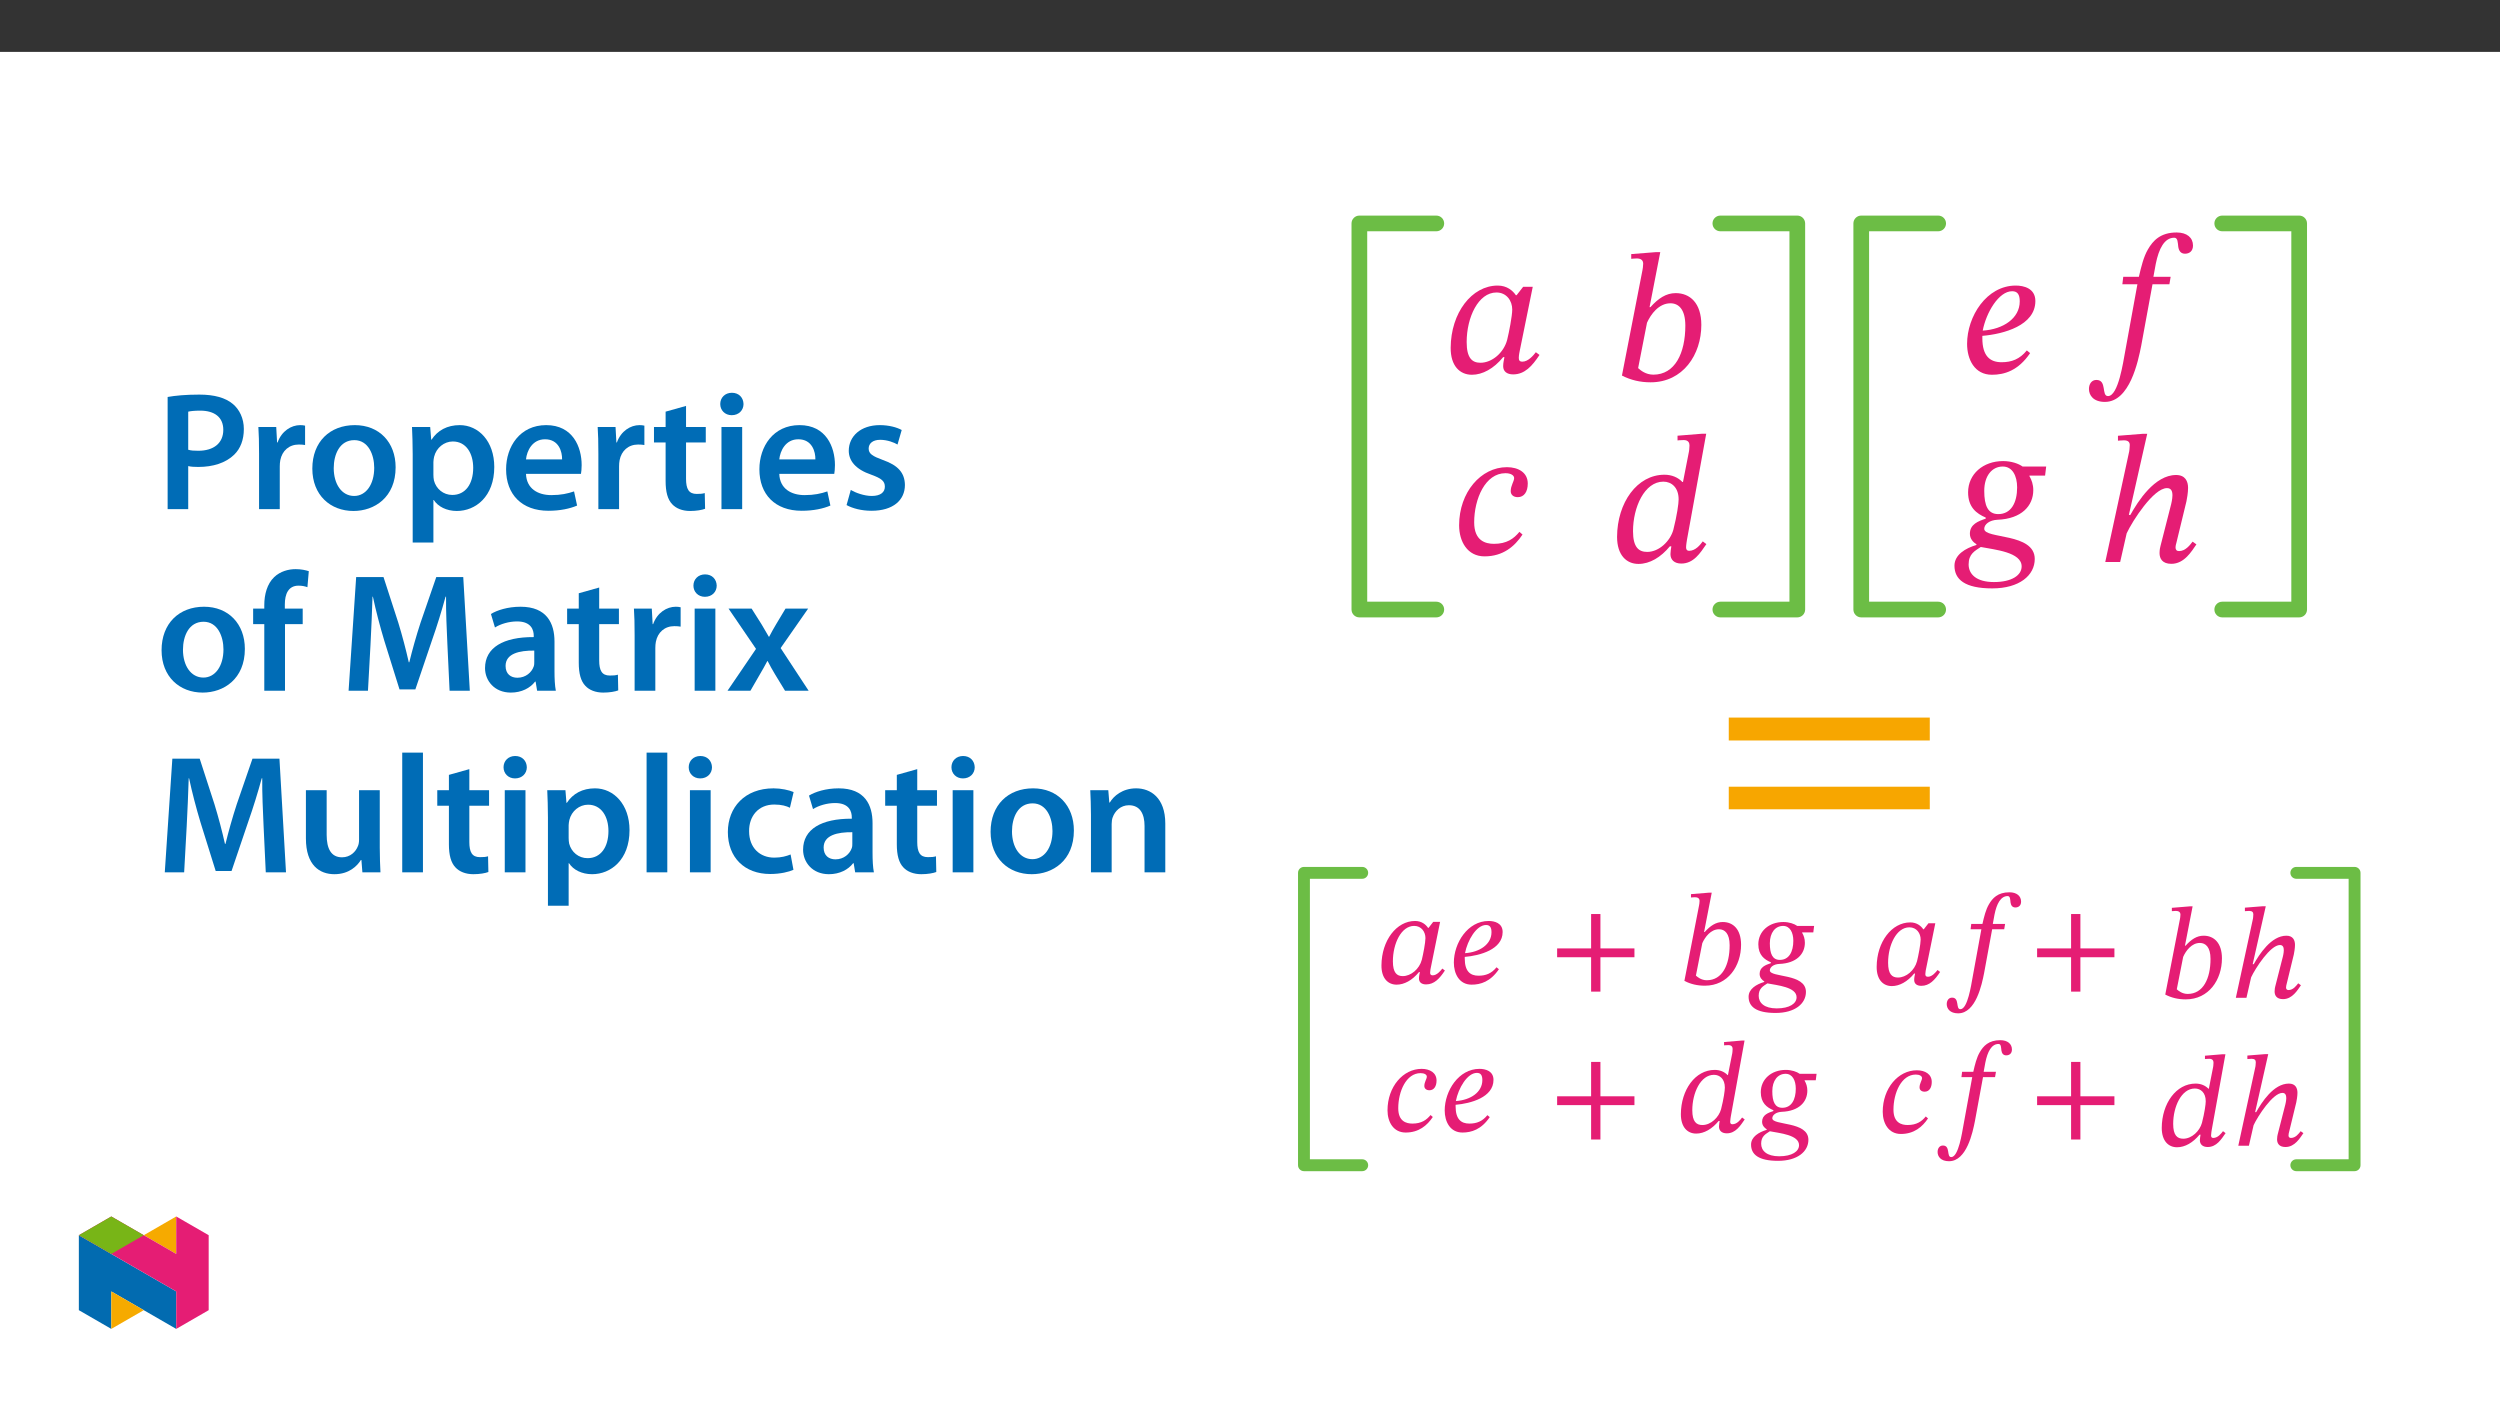
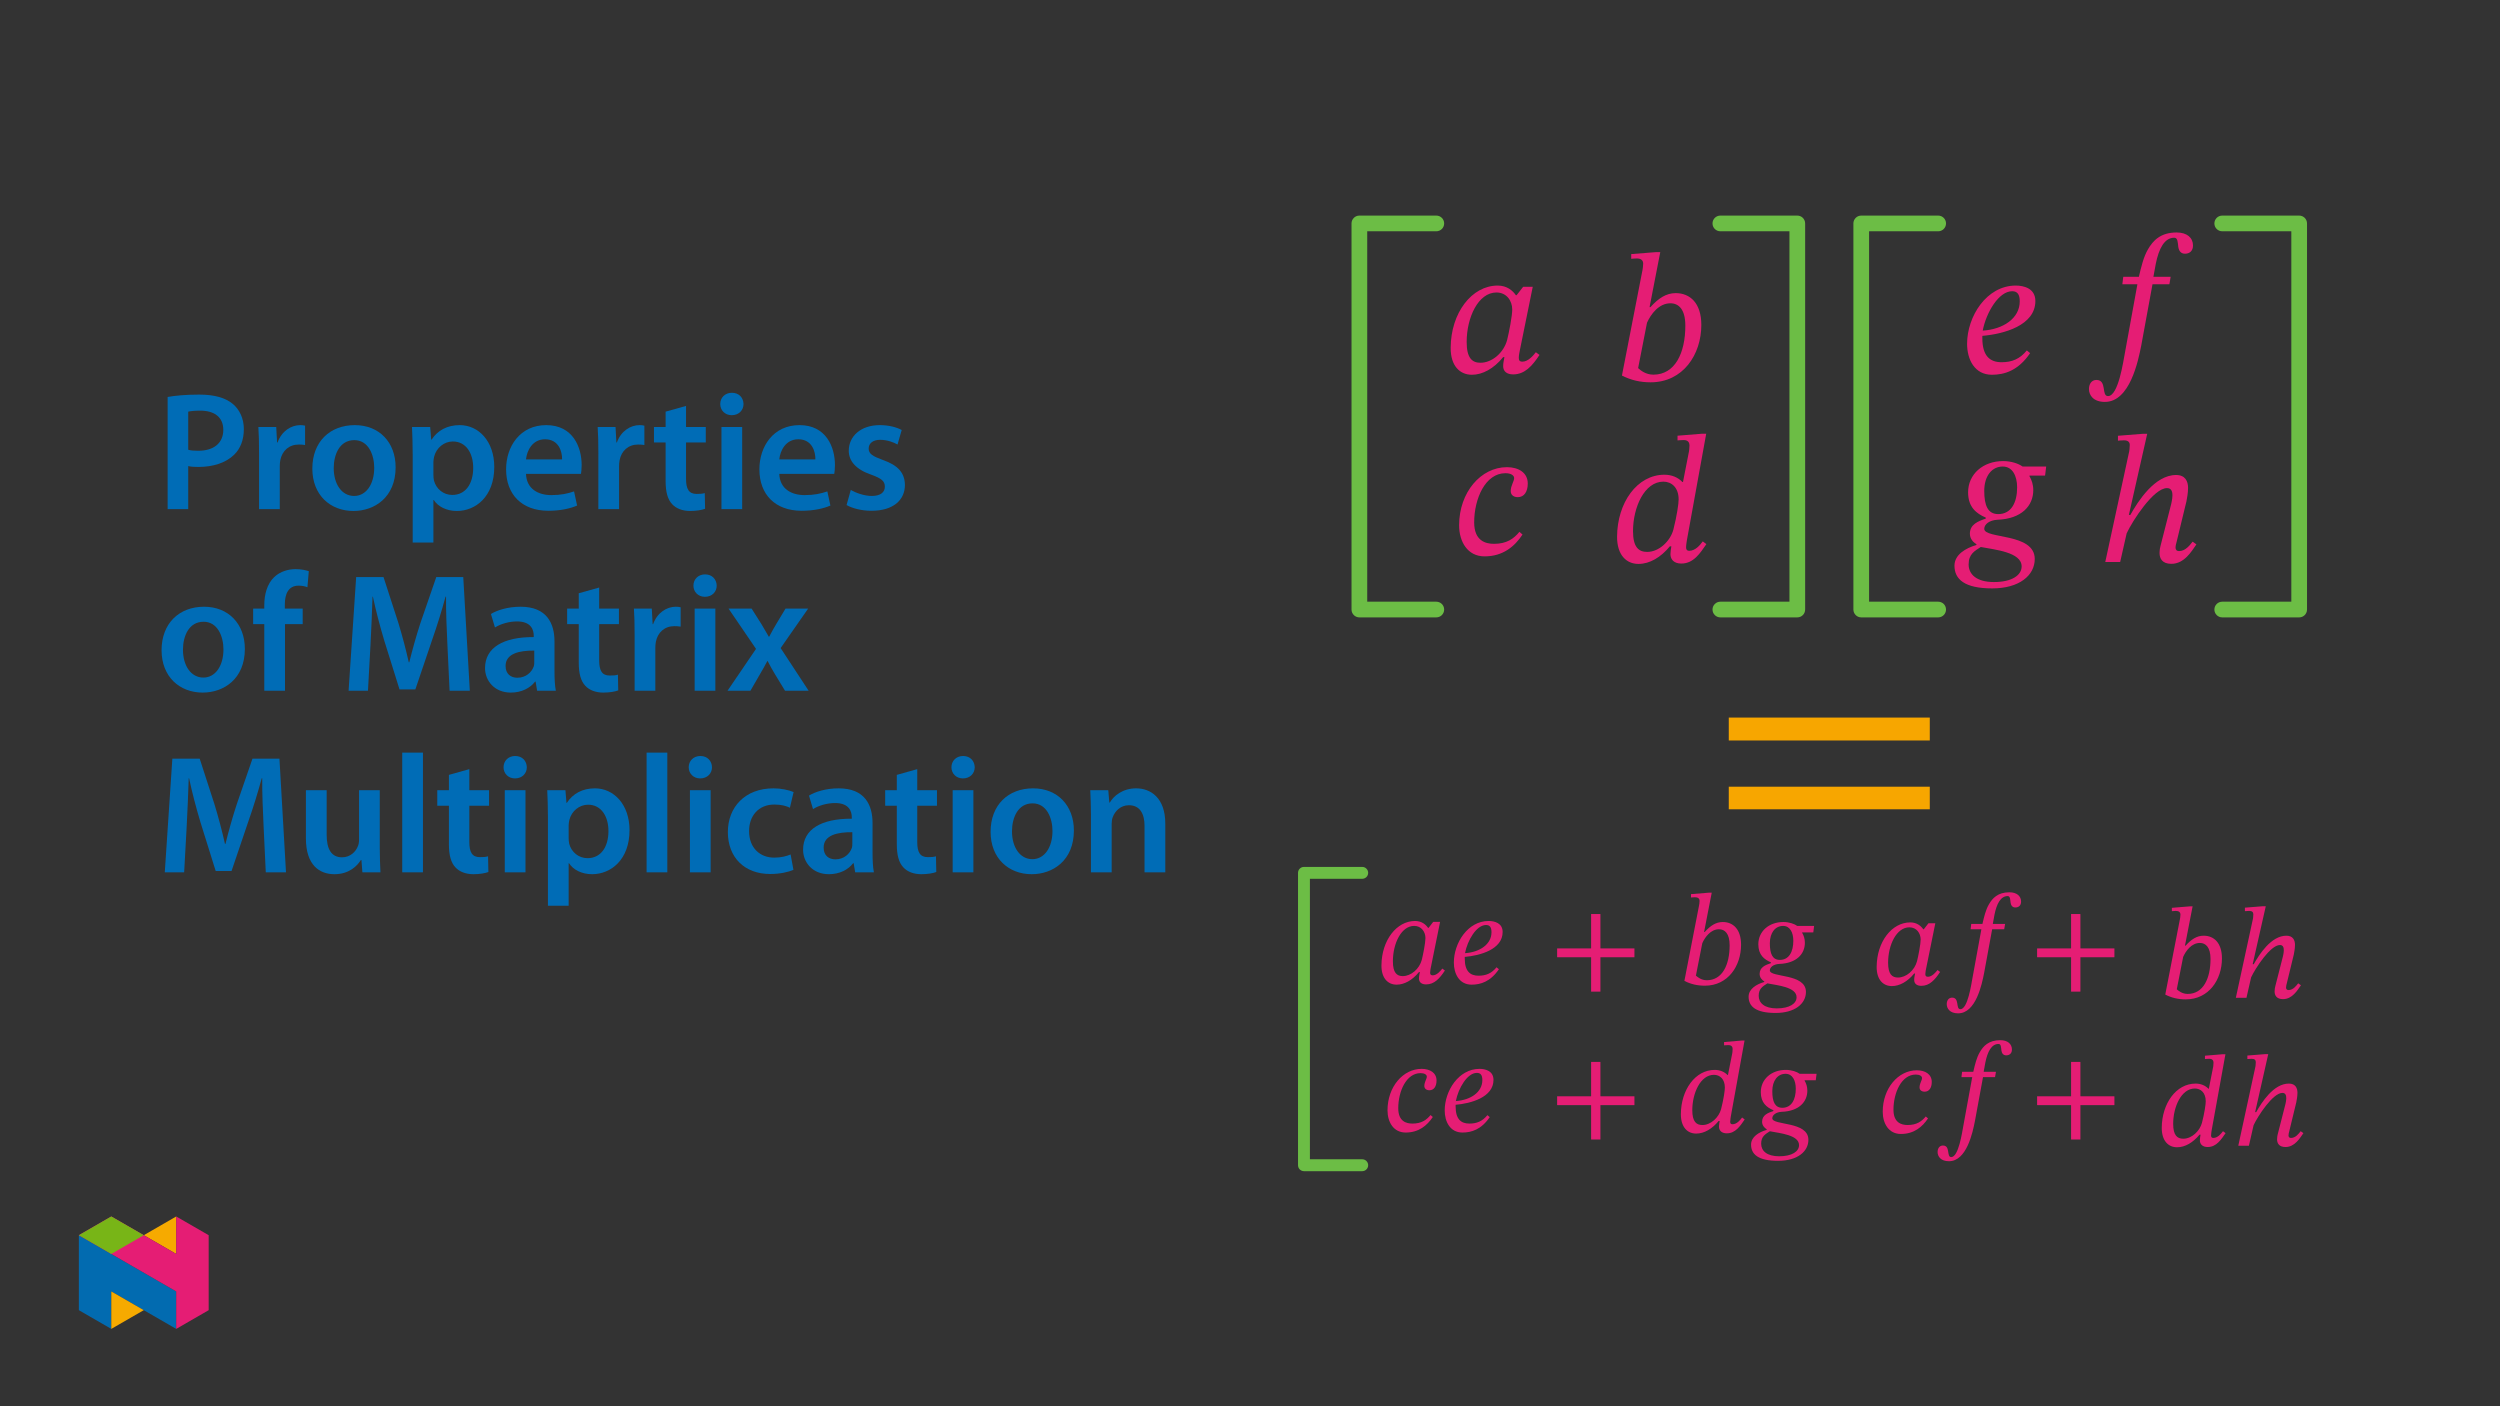
<svg xmlns="http://www.w3.org/2000/svg" xmlns:xlink="http://www.w3.org/1999/xlink" viewBox="0 0 960 540" version="1.1">
  <rect x="0" y="0" width="960" height="540" fill="#333333" stroke="none" />
  <defs>
    <g>
      <symbol overflow="visible" id="glyph0-0">
        <path style="stroke:none;" d="M 22.312 -11.859 L 22.312 -12.969 C 22.312 -20.578 33.547 -26.016 33.547 -36.266 C 33.547 -43.516 27.469 -46.656 20.641 -46.656 C 13.594 -46.656 8.781 -42.672 8.781 -37.031 C 8.781 -33.75 10.109 -32.141 12.344 -32.141 C 14.016 -32.141 15.484 -33.047 15.484 -35.219 C 15.484 -37.859 14.016 -37.938 14.016 -40.234 C 14.016 -42.406 15.906 -44 20.016 -44 C 24.484 -44 27.266 -41.562 27.266 -36.047 C 27.266 -25.312 19.531 -22.734 19.531 -13.672 L 19.531 -11.859 Z M 24.969 -3.344 C 24.969 -5.516 23.5 -7.469 21.062 -7.469 C 18.484 -7.469 16.953 -5.578 16.953 -3.344 C 16.953 -1.047 18.266 0.562 20.984 0.562 C 23.5 0.562 24.969 -1.109 24.969 -3.344 Z M 41.484 11.781 L 41.484 -54.734 L 0.703 -54.734 L 0.703 11.781 Z M 37.859 8.094 L 4.25 8.094 L 4.25 -51.188 L 37.859 -51.188 Z M 37.859 8.094 " />
      </symbol>
      <symbol overflow="visible" id="glyph0-1">
        <path style="stroke:none;" d="M 35 -32.922 L 31.312 -32.922 L 28.797 -29.703 L 28.516 -29.703 C 27.328 -31.453 25.109 -33.406 21.547 -33.406 C 11.578 -33.406 3.562 -22.938 3.484 -9.547 C 3.422 -2.516 7.047 0.844 11.641 0.844 C 15.688 0.844 20.016 -1.469 23.641 -5.922 L 24.125 -5.922 C 23.922 -4.672 23.641 -3.766 23.641 -2.438 C 23.641 -0.422 25.109 0.703 27.469 0.703 C 31.875 0.703 34.734 -2.438 37.594 -6.766 L 36.188 -7.812 C 35.281 -6.625 33.266 -4.188 31.031 -4.188 C 29.922 -4.188 29.641 -4.734 29.641 -5.656 C 29.641 -6.688 29.984 -8.234 29.984 -8.234 Z M 27.125 -24.203 C 27.125 -21.75 25.875 -15.344 25.172 -12.547 C 23.844 -7.531 19.312 -3.766 14.922 -3.766 C 11.719 -3.766 9.625 -5.578 9.625 -11.719 C 9.625 -21.203 14.094 -30.75 21.062 -30.75 C 24.969 -30.75 27.125 -27.547 27.125 -24.203 Z M 27.125 -24.203 " />
      </symbol>
      <symbol overflow="visible" id="glyph0-2">
        <path style="stroke:none;" d="M 13.812 -28.031 L 17.922 -49.156 L 16.391 -49.156 L 6.766 -48.391 L 6.766 -46.578 C 6.766 -46.578 8.094 -46.719 8.859 -46.719 C 10.25 -46.719 11.359 -46.234 11.359 -44.703 C 11.359 -43.859 11.156 -42.531 11.094 -42.266 L 3.203 -1.75 C 6.625 0 10.188 0.844 14.219 0.844 C 26.641 0.844 33.688 -9.766 33.688 -21.203 C 33.688 -29.562 29.359 -33.406 23.844 -33.406 C 20.156 -33.406 17.156 -31.375 14.156 -28.031 Z M 12.828 -22.031 C 14.297 -25.312 17.359 -29.5 21.828 -29.5 C 24.969 -29.5 27.547 -27.203 27.547 -20.922 C 27.547 -10.328 23.562 -2.094 15.266 -2.094 C 12.344 -2.094 10.328 -3.766 9.422 -4.609 Z M 12.828 -22.031 " />
      </symbol>
      <symbol overflow="visible" id="glyph0-3">
        <path style="stroke:none;" d="M 24.969 -8.578 C 22.797 -5.922 20.078 -3.969 15.203 -3.969 C 11.922 -3.969 7.594 -5.156 7.594 -12.203 C 7.594 -21.266 11.859 -31.094 19.594 -31.094 C 21.688 -31.094 22.938 -30.266 22.938 -29.219 C 22.938 -27.969 21.625 -26.359 21.625 -24.203 C 21.625 -22.875 22.594 -21.891 24.344 -21.891 C 26.781 -21.891 28.172 -23.984 28.172 -27.125 C 28.172 -31.312 24.609 -33.406 20.156 -33.406 C 10.188 -33.406 1.812 -23.781 1.812 -11.094 C 1.812 -4.812 5.016 0.844 11.578 0.844 C 18.688 0.844 23.156 -3 26.156 -7.531 Z M 24.969 -8.578 " />
      </symbol>
      <symbol overflow="visible" id="glyph0-4">
        <path style="stroke:none;" d="M 36.891 -49.156 L 35.359 -49.156 L 25.875 -48.391 L 25.875 -46.578 C 25.875 -46.578 27.062 -46.719 28.25 -46.719 C 30.125 -46.719 30.469 -45.531 30.469 -44.625 C 30.469 -43.516 30.266 -42.328 30.266 -42.328 L 27.969 -30.609 L 27.75 -30.609 C 26.078 -32.359 23.703 -33.406 20.844 -33.406 C 10.391 -33.406 2.719 -22.734 2.656 -9.547 C 2.656 -2.516 6.281 0.844 10.875 0.844 C 15.203 0.844 19.453 -1.672 22.938 -5.922 L 23.5 -5.922 C 23.359 -5.094 23.156 -3.766 23.156 -2.922 C 23.156 -0.766 24.609 0.703 27.328 0.703 C 32.078 0.703 34.594 -3.344 36.953 -6.766 L 35.562 -7.812 C 34.594 -6.484 32.781 -4.188 30.328 -4.188 C 29.562 -4.188 29.156 -4.609 29.156 -5.516 C 29.156 -6.422 29.5 -8.438 29.5 -8.438 Z M 24.266 -12.266 C 23.078 -7.953 18.828 -3.766 14.219 -3.766 C 10.953 -3.766 8.781 -5.578 8.781 -11.719 C 8.781 -20.922 13.188 -30.75 20.438 -30.75 C 23.562 -30.75 26.297 -28.516 26.297 -23.922 C 26.297 -22.312 25.656 -17.719 24.266 -12.266 Z M 24.266 -12.266 " />
      </symbol>
      <symbol overflow="visible" id="glyph0-5">
        <path style="stroke:none;" d="M 24.891 -8.5 C 22.172 -5.156 19.109 -3.969 15.203 -3.969 C 10.812 -3.969 7.812 -6.281 7.812 -13.188 L 7.812 -14.094 C 15.969 -14.781 28.172 -18.062 28.172 -27.469 C 28.172 -32.359 23.703 -33.406 20.641 -33.406 C 9.422 -33.406 1.953 -21.547 1.953 -11.016 C 1.953 -5.156 4.734 0.844 11.5 0.844 C 16.312 0.844 21.625 -0.766 26.156 -7.469 Z M 7.953 -16.109 C 9.281 -23.016 14.094 -31.234 19.25 -31.234 C 21.344 -31.234 22.172 -29.922 22.172 -27.328 C 22.172 -20.844 15.828 -16.594 7.953 -16.109 Z M 7.953 -16.109 " />
      </symbol>
      <symbol overflow="visible" id="glyph0-6">
        <path style="stroke:none;" d="M 13.875 -32.562 L 13.531 -29.703 L 19.312 -29.703 L 14.578 -3.703 C 13.875 0 12 13.25 8.016 13.25 C 5.375 13.25 7.734 7.047 3.562 7.047 C 1.75 7.047 0.703 8.578 0.703 10.531 C 0.703 12.969 2.438 15.484 6.828 15.484 C 16.391 15.484 19.594 -0.141 20.781 -6.141 L 25.109 -29.703 L 31.594 -29.703 L 32.078 -32.562 L 25.453 -32.562 L 26.359 -37.516 C 27.547 -43.438 29.703 -47.562 33.469 -47.562 C 34.859 -47.562 34.797 -45.672 35 -44.078 C 35.219 -42.609 35.906 -41.422 37.594 -41.422 C 39.328 -41.422 40.656 -42.469 40.656 -44.562 C 40.656 -47.562 38.359 -49.578 34.375 -49.578 C 28.109 -49.578 25.25 -46.375 23.359 -43.094 C 21.688 -40.234 20.781 -36.469 19.875 -32.562 Z M 13.875 -32.562 " />
      </symbol>
      <symbol overflow="visible" id="glyph0-7">
        <path style="stroke:none;" d="M 35.078 -31.312 L 26.016 -31.312 C 24.484 -32.422 21.688 -33.406 18.547 -33.406 C 10.812 -33.406 5.094 -28.375 5.094 -21.406 C 5.094 -15.688 8.297 -13.25 11.859 -11.719 L 11.859 -11.297 C 9 -10.328 5.781 -9.141 5.781 -5.516 C 5.781 -3.562 7.047 -2.234 8.297 -1.469 L 8.297 -1.188 C 4.047 0.062 -0.141 2.578 -0.141 6.766 C -0.141 12 3.766 15.484 14.359 15.484 C 24.828 15.484 30.688 10.453 30.688 4.188 C 30.688 -5.922 11.297 -3.422 11.297 -7.391 C 11.297 -9.141 13.312 -10.734 16.391 -10.875 C 25.656 -11.234 30.125 -16.25 30.125 -22.25 C 30.125 -24.406 29.5 -26.156 28.656 -27.609 L 28.656 -27.828 L 34.656 -27.828 Z M 23.922 -23.297 C 23.922 -17.438 21.625 -13.047 16.672 -13.047 C 12.688 -13.047 11.297 -16.312 11.297 -21.969 C 11.297 -27.688 14.219 -31.312 18.406 -31.312 C 22.109 -31.312 23.922 -27.75 23.922 -23.297 Z M 25.656 7.047 C 25.656 10.391 21.969 13.047 15 13.047 C 8.297 13.047 5.297 10.047 5.297 6.281 C 5.297 2.234 7.672 1.109 9.969 -0.422 C 15.266 0.625 25.656 1.531 25.656 7.047 Z M 25.656 7.047 " />
      </symbol>
      <symbol overflow="visible" id="glyph0-8">
        <path style="stroke:none;" d="M 36.812 -7.812 C 35.781 -6.484 34.094 -4.188 31.594 -4.188 C 30.688 -4.188 30.266 -4.734 30.266 -5.516 C 30.266 -6.344 30.547 -7.188 30.547 -7.188 L 34.453 -23.297 C 34.656 -24.266 35.078 -26.641 35.078 -28.453 C 35.078 -30.969 34.031 -33.406 30.469 -33.406 C 22.25 -33.406 15.828 -23.297 12.906 -18.062 L 12.344 -18.062 L 19.391 -49.234 L 17.781 -49.234 L 8.156 -48.469 L 8.156 -46.578 C 8.156 -46.578 9.547 -46.719 10.453 -46.719 C 12.062 -46.719 12.688 -46.031 12.688 -44.906 C 12.688 -43.859 12.484 -42.531 12.484 -42.531 L 3.281 0 L 9 0 L 11.5 -11.016 C 13.734 -15.828 21.828 -28.375 26.984 -28.375 C 28.594 -28.375 29.078 -27.203 29.078 -25.594 C 29.078 -24.203 28.594 -22.25 28.594 -22.25 L 24.484 -6.141 C 24.344 -5.781 24.125 -4.531 24.125 -3.422 C 24.125 -1.328 25.172 0.703 28.656 0.703 C 33.688 0.703 36.469 -4.188 38.281 -6.766 Z M 36.812 -7.812 " />
      </symbol>
      <symbol overflow="visible" id="glyph1-0">
        <path style="stroke:none;" d="M 15.938 -8.469 L 15.938 -9.266 C 15.938 -14.688 23.953 -18.578 23.953 -25.906 C 23.953 -31.078 19.625 -33.328 14.75 -33.328 C 9.719 -33.328 6.281 -30.484 6.281 -26.453 C 6.281 -24.109 7.219 -22.969 8.812 -22.969 C 10.016 -22.969 11.062 -23.609 11.062 -25.156 C 11.062 -27.047 10.016 -27.094 10.016 -28.734 C 10.016 -30.281 11.359 -31.438 14.297 -31.438 C 17.484 -31.438 19.484 -29.688 19.484 -25.75 C 19.484 -18.078 13.953 -16.234 13.953 -9.766 L 13.953 -8.469 Z M 17.828 -2.391 C 17.828 -3.938 16.781 -5.328 15.047 -5.328 C 13.203 -5.328 12.109 -3.984 12.109 -2.391 C 12.109 -0.75 13.047 0.406 15 0.406 C 16.781 0.406 17.828 -0.797 17.828 -2.391 Z M 29.641 8.422 L 29.641 -39.109 L 0.5 -39.109 L 0.5 8.422 Z M 27.047 5.781 L 3.031 5.781 L 3.031 -36.562 L 27.047 -36.562 Z M 27.047 5.781 " />
      </symbol>
      <symbol overflow="visible" id="glyph1-1">
        <path style="stroke:none;" d="M 25 -23.516 L 22.359 -23.516 L 20.578 -21.219 L 20.375 -21.219 C 19.531 -22.469 17.938 -23.859 15.391 -23.859 C 8.266 -23.859 2.547 -16.391 2.484 -6.828 C 2.438 -1.797 5.031 0.594 8.312 0.594 C 11.203 0.594 14.297 -1.047 16.891 -4.234 L 17.234 -4.234 C 17.078 -3.344 16.891 -2.688 16.891 -1.75 C 16.891 -0.297 17.938 0.5 19.625 0.5 C 22.766 0.5 24.812 -1.75 26.844 -4.828 L 25.859 -5.578 C 25.203 -4.734 23.766 -2.984 22.172 -2.984 C 21.375 -2.984 21.172 -3.391 21.172 -4.031 C 21.172 -4.781 21.422 -5.875 21.422 -5.875 Z M 19.375 -17.281 C 19.375 -15.547 18.484 -10.953 17.984 -8.969 C 17.031 -5.375 13.797 -2.688 10.656 -2.688 C 8.375 -2.688 6.875 -3.984 6.875 -8.375 C 6.875 -15.141 10.062 -21.969 15.047 -21.969 C 17.828 -21.969 19.375 -19.672 19.375 -17.281 Z M 19.375 -17.281 " />
      </symbol>
      <symbol overflow="visible" id="glyph1-2">
        <path style="stroke:none;" d="M 17.781 -6.078 C 15.844 -3.688 13.656 -2.844 10.859 -2.844 C 7.719 -2.844 5.578 -4.484 5.578 -9.422 L 5.578 -10.062 C 11.406 -10.562 20.125 -12.906 20.125 -19.625 C 20.125 -23.109 16.938 -23.859 14.75 -23.859 C 6.719 -23.859 1.391 -15.391 1.391 -7.875 C 1.391 -3.688 3.391 0.594 8.219 0.594 C 11.656 0.594 15.438 -0.547 18.688 -5.328 Z M 5.672 -11.5 C 6.625 -16.438 10.062 -22.312 13.75 -22.312 C 15.25 -22.312 15.844 -21.375 15.844 -19.531 C 15.844 -14.891 11.312 -11.859 5.672 -11.5 Z M 5.672 -11.5 " />
      </symbol>
      <symbol overflow="visible" id="glyph1-3">
        <path style="stroke:none;" d="M 32.781 -11.203 L 32.781 -14.594 L 19.719 -14.594 L 19.719 -27.797 L 16.141 -27.797 L 16.141 -14.594 L 3.094 -14.594 L 3.094 -11.203 L 16.141 -11.203 L 16.141 2 L 19.719 2 L 19.719 -11.203 Z M 32.781 -11.203 " />
      </symbol>
      <symbol overflow="visible" id="glyph1-4">
        <path style="stroke:none;" d="M 9.859 -20.031 L 12.797 -35.125 L 11.703 -35.125 L 4.828 -34.562 L 4.828 -33.281 C 4.828 -33.281 5.781 -33.375 6.328 -33.375 C 7.328 -33.375 8.125 -33.031 8.125 -31.938 C 8.125 -31.328 7.969 -30.391 7.922 -30.188 L 2.297 -1.25 C 4.734 0 7.266 0.594 10.156 0.594 C 19.031 0.594 24.062 -6.969 24.062 -15.141 C 24.062 -21.125 20.969 -23.859 17.031 -23.859 C 14.391 -23.859 12.25 -22.422 10.109 -20.031 Z M 9.172 -15.734 C 10.219 -18.078 12.406 -21.078 15.594 -21.078 C 17.828 -21.078 19.672 -19.422 19.672 -14.938 C 19.672 -7.375 16.844 -1.5 10.906 -1.5 C 8.812 -1.5 7.375 -2.688 6.719 -3.281 Z M 9.172 -15.734 " />
      </symbol>
      <symbol overflow="visible" id="glyph1-5">
        <path style="stroke:none;" d="M 25.062 -22.359 L 18.578 -22.359 C 17.484 -23.156 15.484 -23.859 13.25 -23.859 C 7.719 -23.859 3.641 -20.281 3.641 -15.297 C 3.641 -11.203 5.922 -9.469 8.469 -8.375 L 8.469 -8.062 C 6.422 -7.375 4.141 -6.531 4.141 -3.938 C 4.141 -2.547 5.031 -1.594 5.922 -1.047 L 5.922 -0.844 C 2.891 0.047 -0.094 1.844 -0.094 4.828 C -0.094 8.562 2.688 11.062 10.266 11.062 C 17.734 11.062 21.922 7.469 21.922 2.984 C 21.922 -4.234 8.062 -2.438 8.062 -5.281 C 8.062 -6.531 9.516 -7.672 11.703 -7.766 C 18.328 -8.016 21.516 -11.609 21.516 -15.891 C 21.516 -17.438 21.078 -18.688 20.469 -19.719 L 20.469 -19.875 L 24.75 -19.875 Z M 17.078 -16.641 C 17.078 -12.453 15.438 -9.312 11.906 -9.312 C 9.062 -9.312 8.062 -11.656 8.062 -15.688 C 8.062 -19.781 10.156 -22.359 13.156 -22.359 C 15.797 -22.359 17.078 -19.828 17.078 -16.641 Z M 18.328 5.031 C 18.328 7.422 15.688 9.312 10.703 9.312 C 5.922 9.312 3.781 7.172 3.781 4.484 C 3.781 1.594 5.484 0.797 7.125 -0.297 C 10.906 0.453 18.328 1.094 18.328 5.031 Z M 18.328 5.031 " />
      </symbol>
      <symbol overflow="visible" id="glyph1-6">
        <path style="stroke:none;" d="M 9.906 -23.266 L 9.656 -21.219 L 13.797 -21.219 L 10.406 -2.641 C 9.906 0 8.562 9.469 5.734 9.469 C 3.828 9.469 5.531 5.031 2.547 5.031 C 1.25 5.031 0.5 6.125 0.5 7.516 C 0.5 9.266 1.75 11.062 4.875 11.062 C 11.703 11.062 14 -0.094 14.844 -4.391 L 17.938 -21.219 L 22.562 -21.219 L 22.906 -23.266 L 18.188 -23.266 L 18.828 -26.797 C 19.672 -31.031 21.219 -33.969 23.906 -33.969 C 24.906 -33.969 24.859 -32.625 25 -31.484 C 25.156 -30.438 25.656 -29.594 26.844 -29.594 C 28.094 -29.594 29.047 -30.328 29.047 -31.828 C 29.047 -33.969 27.391 -35.422 24.562 -35.422 C 20.078 -35.422 18.031 -33.125 16.688 -30.781 C 15.484 -28.734 14.844 -26.047 14.203 -23.266 Z M 9.906 -23.266 " />
      </symbol>
      <symbol overflow="visible" id="glyph1-7">
        <path style="stroke:none;" d="M 26.297 -5.578 C 25.547 -4.625 24.359 -2.984 22.562 -2.984 C 21.922 -2.984 21.625 -3.391 21.625 -3.938 C 21.625 -4.531 21.812 -5.125 21.812 -5.125 L 24.609 -16.641 C 24.75 -17.328 25.062 -19.031 25.062 -20.328 C 25.062 -22.109 24.312 -23.859 21.766 -23.859 C 15.891 -23.859 11.312 -16.641 9.219 -12.906 L 8.812 -12.906 L 13.844 -35.172 L 12.703 -35.172 L 5.828 -34.625 L 5.828 -33.281 C 5.828 -33.281 6.828 -33.375 7.469 -33.375 C 8.625 -33.375 9.062 -32.875 9.062 -32.078 C 9.062 -31.328 8.922 -30.391 8.922 -30.391 L 2.344 0 L 6.422 0 L 8.219 -7.875 C 9.812 -11.312 15.594 -20.281 19.281 -20.281 C 20.422 -20.281 20.766 -19.422 20.766 -18.281 C 20.766 -17.281 20.422 -15.891 20.422 -15.891 L 17.484 -4.391 C 17.391 -4.141 17.234 -3.234 17.234 -2.438 C 17.234 -0.953 17.984 0.5 20.469 0.5 C 24.062 0.5 26.047 -2.984 27.344 -4.828 Z M 26.297 -5.578 " />
      </symbol>
      <symbol overflow="visible" id="glyph1-8">
        <path style="stroke:none;" d="M 17.828 -6.125 C 16.281 -4.234 14.344 -2.844 10.859 -2.844 C 8.516 -2.844 5.422 -3.688 5.422 -8.719 C 5.422 -15.188 8.469 -22.219 14 -22.219 C 15.484 -22.219 16.391 -21.625 16.391 -20.875 C 16.391 -19.969 15.438 -18.828 15.438 -17.281 C 15.438 -16.344 16.141 -15.641 17.391 -15.641 C 19.125 -15.641 20.125 -17.141 20.125 -19.375 C 20.125 -22.359 17.578 -23.859 14.391 -23.859 C 7.266 -23.859 1.297 -16.984 1.297 -7.922 C 1.297 -3.438 3.594 0.594 8.266 0.594 C 13.344 0.594 16.531 -2.141 18.688 -5.375 Z M 17.828 -6.125 " />
      </symbol>
      <symbol overflow="visible" id="glyph1-9">
        <path style="stroke:none;" d="M 26.344 -35.125 L 25.25 -35.125 L 18.484 -34.562 L 18.484 -33.281 C 18.484 -33.281 19.328 -33.375 20.172 -33.375 C 21.516 -33.375 21.766 -32.531 21.766 -31.875 C 21.766 -31.078 21.625 -30.234 21.625 -30.234 L 19.969 -21.875 L 19.828 -21.875 C 18.625 -23.109 16.938 -23.859 14.891 -23.859 C 7.422 -23.859 1.938 -16.234 1.891 -6.828 C 1.891 -1.797 4.484 0.594 7.766 0.594 C 10.859 0.594 13.891 -1.203 16.391 -4.234 L 16.781 -4.234 C 16.688 -3.641 16.531 -2.688 16.531 -2.094 C 16.531 -0.547 17.578 0.5 19.531 0.5 C 22.906 0.5 24.703 -2.391 26.406 -4.828 L 25.406 -5.578 C 24.703 -4.625 23.406 -2.984 21.672 -2.984 C 21.125 -2.984 20.828 -3.281 20.828 -3.938 C 20.828 -4.578 21.078 -6.031 21.078 -6.031 Z M 17.328 -8.766 C 16.484 -5.672 13.453 -2.688 10.156 -2.688 C 7.828 -2.688 6.281 -3.984 6.281 -8.375 C 6.281 -14.938 9.422 -21.969 14.594 -21.969 C 16.844 -21.969 18.781 -20.375 18.781 -17.078 C 18.781 -15.938 18.328 -12.656 17.328 -8.766 Z M 17.328 -8.766 " />
      </symbol>
      <symbol overflow="visible" id="glyph2-0">
        <path style="stroke:none;" d="M 41.438 -22.016 L 41.438 -24.094 C 41.438 -38.203 62.297 -48.312 62.297 -67.344 C 62.297 -80.812 51.031 -86.641 38.344 -86.641 C 25.25 -86.641 16.312 -79.266 16.312 -68.766 C 16.312 -62.688 18.781 -59.703 22.922 -59.703 C 26.031 -59.703 28.75 -61.391 28.75 -65.406 C 28.75 -70.328 26.031 -70.453 26.031 -74.734 C 26.031 -78.75 29.531 -81.719 37.172 -81.719 C 45.453 -81.719 50.641 -77.188 50.641 -66.953 C 50.641 -47.016 36.266 -42.219 36.266 -25.391 L 36.266 -22.016 Z M 46.359 -6.219 C 46.359 -10.234 43.641 -13.859 39.109 -13.859 C 34.328 -13.859 31.469 -10.359 31.469 -6.219 C 31.469 -1.938 33.938 1.031 38.984 1.031 C 43.641 1.031 46.359 -2.078 46.359 -6.219 Z M 77.062 21.891 L 77.062 -101.672 L 1.297 -101.672 L 1.297 21.891 Z M 70.328 15.031 L 7.906 15.031 L 7.906 -95.062 L 70.328 -95.062 Z M 70.328 15.031 " />
      </symbol>
      <symbol overflow="visible" id="glyph2-1">
        <path style="stroke:none;" d="M 85.219 -42.359 L 85.219 -51.156 L 8.031 -51.156 L 8.031 -42.359 Z M 85.219 -15.938 L 85.219 -24.609 L 8.031 -24.609 L 8.031 -15.938 Z M 85.219 -15.938 " />
      </symbol>
      <symbol overflow="visible" id="glyph3-0">
        <path style="stroke:none;" d="M 0 0 L 32.375 0 L 32.375 -45.328 L 0 -45.328 Z M 16.188 -25.578 L 5.188 -42.094 L 27.188 -42.094 Z M 18.125 -22.656 L 29.141 -39.172 L 29.141 -6.156 Z M 5.188 -3.234 L 16.188 -19.75 L 27.188 -3.234 Z M 3.234 -39.172 L 14.25 -22.656 L 3.234 -6.156 Z M 3.234 -39.172 " />
      </symbol>
      <symbol overflow="visible" id="glyph3-1">
        <path style="stroke:none;" d="M 4.594 0 L 12.5 0 L 12.5 -16.516 C 13.594 -16.25 14.891 -16.188 16.375 -16.188 C 22.016 -16.188 26.938 -17.734 30.172 -20.922 C 32.562 -23.25 33.859 -26.609 33.859 -30.75 C 33.859 -34.828 32.188 -38.266 29.594 -40.406 C 26.812 -42.734 22.594 -43.969 16.766 -43.969 C 11.453 -43.969 7.516 -43.578 4.594 -43.062 Z M 12.5 -37.422 C 13.344 -37.625 14.891 -37.812 17.094 -37.812 C 22.594 -37.812 25.969 -35.281 25.969 -30.438 C 25.969 -25.375 22.344 -22.406 16.375 -22.406 C 14.766 -22.406 13.531 -22.469 12.5 -22.797 Z M 12.5 -37.422 " />
      </symbol>
      <symbol overflow="visible" id="glyph3-2">
        <path style="stroke:none;" d="M 4.281 0 L 12.234 0 L 12.234 -16.375 C 12.234 -17.219 12.297 -18.062 12.438 -18.781 C 13.141 -22.406 15.797 -24.797 19.547 -24.797 C 20.531 -24.797 21.234 -24.734 21.953 -24.609 L 21.953 -32.047 C 21.297 -32.188 20.844 -32.25 20.078 -32.25 C 16.641 -32.25 12.953 -29.984 11.391 -25.578 L 11.203 -25.578 L 10.875 -31.531 L 4.016 -31.531 C 4.203 -28.75 4.281 -25.641 4.281 -21.375 Z M 4.281 0 " />
      </symbol>
      <symbol overflow="visible" id="glyph3-3">
        <path style="stroke:none;" d="M 18.578 -32.25 C 9.062 -32.25 2.266 -25.906 2.266 -15.547 C 2.266 -5.375 9.188 0.719 18.062 0.719 C 26.094 0.719 34.25 -4.469 34.25 -16.062 C 34.25 -25.641 27.969 -32.25 18.578 -32.25 Z M 18.391 -26.484 C 23.828 -26.484 26.031 -20.781 26.031 -15.859 C 26.031 -9.453 22.859 -5.047 18.328 -5.047 C 13.531 -5.047 10.484 -9.641 10.484 -15.734 C 10.484 -20.984 12.75 -26.484 18.391 -26.484 Z M 18.391 -26.484 " />
      </symbol>
      <symbol overflow="visible" id="glyph3-4">
        <path style="stroke:none;" d="M 4.281 12.828 L 12.234 12.828 L 12.234 -3.5 L 12.375 -3.5 C 13.984 -0.969 17.281 0.719 21.234 0.719 C 28.422 0.719 35.609 -4.797 35.609 -16.188 C 35.609 -26.031 29.594 -32.25 22.344 -32.25 C 17.547 -32.25 13.859 -30.234 11.531 -26.672 L 11.391 -26.672 L 11 -31.531 L 4.016 -31.531 C 4.141 -28.562 4.281 -25.188 4.281 -21.047 Z M 12.234 -18.062 C 12.234 -18.719 12.375 -19.422 12.5 -20.078 C 13.344 -23.562 16.375 -25.969 19.688 -25.969 C 24.797 -25.969 27.516 -21.438 27.516 -15.859 C 27.516 -9.641 24.547 -5.438 19.484 -5.438 C 16.062 -5.438 13.281 -7.766 12.438 -11 C 12.297 -11.719 12.234 -12.438 12.234 -13.203 Z M 12.234 -18.062 " />
      </symbol>
      <symbol overflow="visible" id="glyph3-5">
        <path style="stroke:none;" d="M 31.016 -13.531 C 31.141 -14.25 31.281 -15.406 31.281 -16.906 C 31.281 -23.828 27.906 -32.25 17.672 -32.25 C 7.578 -32.25 2.266 -24.016 2.266 -15.281 C 2.266 -5.641 8.281 0.641 18.516 0.641 C 23.047 0.641 26.812 -0.188 29.531 -1.359 L 28.359 -6.797 C 25.906 -5.953 23.312 -5.375 19.625 -5.375 C 14.5 -5.375 10.094 -7.828 9.906 -13.531 Z M 9.906 -19.094 C 10.234 -22.344 12.297 -26.812 17.219 -26.812 C 22.531 -26.812 23.828 -22.016 23.766 -19.094 Z M 9.906 -19.094 " />
      </symbol>
      <symbol overflow="visible" id="glyph3-6">
        <path style="stroke:none;" d="M 5.562 -37.422 L 5.562 -31.531 L 1.094 -31.531 L 1.094 -25.578 L 5.562 -25.578 L 5.562 -10.75 C 5.562 -6.609 6.344 -3.688 8.094 -1.875 C 9.578 -0.266 11.984 0.719 14.953 0.719 C 17.422 0.719 19.547 0.328 20.719 -0.125 L 20.594 -6.156 C 19.688 -5.891 18.906 -5.828 17.484 -5.828 C 14.438 -5.828 13.406 -7.766 13.406 -11.656 L 13.406 -25.578 L 20.984 -25.578 L 20.984 -31.531 L 13.406 -31.531 L 13.406 -39.625 Z M 5.562 -37.422 " />
      </symbol>
      <symbol overflow="visible" id="glyph3-7">
        <path style="stroke:none;" d="M 12.234 0 L 12.234 -31.531 L 4.281 -31.531 L 4.281 0 Z M 8.281 -44.672 C 5.641 -44.672 3.812 -42.797 3.812 -40.344 C 3.812 -38.016 5.562 -36.062 8.219 -36.062 C 11 -36.062 12.75 -38.016 12.75 -40.344 C 12.688 -42.797 11 -44.672 8.281 -44.672 Z M 8.281 -44.672 " />
      </symbol>
      <symbol overflow="visible" id="glyph3-8">
        <path style="stroke:none;" d="M 2.328 -1.547 C 4.656 -0.266 8.094 0.641 11.906 0.641 C 20.266 0.641 24.734 -3.5 24.734 -9.266 C 24.672 -13.922 22.078 -16.828 16.312 -18.844 C 12.297 -20.328 10.812 -21.234 10.812 -23.25 C 10.812 -25.188 12.375 -26.609 15.219 -26.609 C 18 -26.609 20.594 -25.578 21.891 -24.797 L 23.5 -30.375 C 21.625 -31.406 18.578 -32.25 15.094 -32.25 C 7.766 -32.25 3.172 -27.969 3.172 -22.406 C 3.172 -18.641 5.703 -15.281 11.844 -13.203 C 15.734 -11.781 17.031 -10.75 17.031 -8.609 C 17.031 -6.547 15.469 -5.047 11.984 -5.047 C 9.125 -5.047 5.703 -6.281 3.953 -7.375 Z M 2.328 -1.547 " />
      </symbol>
      <symbol overflow="visible" id="glyph3-9">
        <path style="stroke:none;" d="M 13.141 0 L 13.141 -25.578 L 19.938 -25.578 L 19.938 -31.531 L 13.078 -31.531 L 13.078 -33.156 C 13.078 -37.031 14.375 -40.344 18.328 -40.344 C 19.812 -40.344 20.844 -40.078 21.75 -39.75 L 22.281 -45.906 C 21.047 -46.297 19.359 -46.688 17.219 -46.688 C 14.438 -46.688 11.328 -45.844 9 -43.641 C 6.281 -41.047 5.188 -36.969 5.188 -32.891 L 5.188 -31.531 L 0.906 -31.531 L 0.906 -25.578 L 5.188 -25.578 L 5.188 0 Z M 13.141 0 " />
      </symbol>
      <symbol overflow="visible" id="glyph3-10">
        <path style="stroke:none;" d="M 42.281 0 L 50.047 0 L 47.531 -43.641 L 37.172 -43.641 L 31.141 -26.156 C 29.469 -21.047 27.969 -15.672 26.812 -10.938 L 26.609 -10.938 C 25.516 -15.797 24.156 -20.984 22.594 -26.094 L 16.906 -43.641 L 6.406 -43.641 L 3.5 0 L 10.938 0 L 11.906 -17.547 C 12.234 -23.5 12.5 -30.438 12.688 -36.125 L 12.828 -36.125 C 13.984 -30.688 15.547 -24.734 17.219 -19.172 L 23.047 -0.516 L 29.141 -0.516 L 35.547 -19.422 C 37.484 -24.922 39.297 -30.828 40.734 -36.125 L 40.922 -36.125 C 40.859 -30.234 41.188 -23.438 41.438 -17.812 Z M 42.281 0 " />
      </symbol>
      <symbol overflow="visible" id="glyph3-11">
        <path style="stroke:none;" d="M 28.75 -18.906 C 28.75 -25.828 25.828 -32.25 15.734 -32.25 C 10.75 -32.25 6.672 -30.891 4.344 -29.469 L 5.891 -24.281 C 8.031 -25.641 11.266 -26.609 14.375 -26.609 C 19.938 -26.609 20.781 -23.188 20.781 -21.109 L 20.781 -20.594 C 9.125 -20.656 2.078 -16.578 2.078 -8.672 C 2.078 -3.891 5.641 0.719 11.984 0.719 C 16.125 0.719 19.422 -1.031 21.297 -3.5 L 21.5 -3.5 L 22.078 0 L 29.266 0 C 28.875 -1.938 28.75 -4.734 28.75 -7.578 Z M 20.984 -11.078 C 20.984 -10.484 20.984 -9.906 20.781 -9.328 C 20 -7.062 17.734 -4.984 14.5 -4.984 C 11.984 -4.984 9.969 -6.406 9.969 -9.516 C 9.969 -14.312 15.344 -15.469 20.984 -15.406 Z M 20.984 -11.078 " />
      </symbol>
      <symbol overflow="visible" id="glyph3-12">
        <path style="stroke:none;" d="M 0.719 -31.531 L 11.266 -16.062 L 0.328 0 L 9.125 0 L 12.75 -6.281 C 13.734 -8.031 14.703 -9.578 15.609 -11.391 L 15.734 -11.391 C 16.641 -9.641 17.547 -7.969 18.578 -6.281 L 22.406 0 L 31.469 0 L 20.719 -16.375 L 31.281 -31.531 L 22.594 -31.531 L 19.094 -25.703 C 18.125 -24.094 17.219 -22.469 16.312 -20.719 L 16.188 -20.719 C 15.281 -22.344 14.375 -23.891 13.344 -25.578 L 9.578 -31.531 Z M 0.719 -31.531 " />
      </symbol>
      <symbol overflow="visible" id="glyph3-13">
        <path style="stroke:none;" d="M 32.5 -31.531 L 24.547 -31.531 L 24.547 -12.5 C 24.547 -11.594 24.406 -10.688 24.094 -10.031 C 23.312 -7.969 21.234 -5.766 18 -5.766 C 13.797 -5.766 12.109 -9.125 12.109 -14.375 L 12.109 -31.531 L 4.141 -31.531 L 4.141 -13.016 C 4.141 -2.719 9.391 0.719 15.094 0.719 C 20.781 0.719 23.891 -2.531 25.25 -4.734 L 25.453 -4.734 L 25.828 0 L 32.766 0 C 32.641 -2.594 32.5 -5.703 32.5 -9.453 Z M 32.5 -31.531 " />
      </symbol>
      <symbol overflow="visible" id="glyph3-14">
        <path style="stroke:none;" d="M 4.281 0 L 12.234 0 L 12.234 -45.969 L 4.281 -45.969 Z M 4.281 0 " />
      </symbol>
      <symbol overflow="visible" id="glyph3-15">
        <path style="stroke:none;" d="M 26.359 -6.859 C 24.797 -6.219 22.797 -5.641 20.078 -5.641 C 14.641 -5.641 10.422 -9.328 10.422 -15.797 C 10.359 -21.562 13.984 -26.031 20.078 -26.031 C 22.922 -26.031 24.797 -25.453 26.094 -24.797 L 27.516 -30.828 C 25.703 -31.594 22.734 -32.25 19.812 -32.25 C 8.734 -32.25 2.266 -24.922 2.266 -15.469 C 2.266 -5.703 8.672 0.641 18.516 0.641 C 22.469 0.641 25.766 -0.188 27.453 -0.969 Z M 26.359 -6.859 " />
      </symbol>
      <symbol overflow="visible" id="glyph3-16">
        <path style="stroke:none;" d="M 4.281 0 L 12.234 0 L 12.234 -18.578 C 12.234 -19.484 12.375 -20.469 12.625 -21.109 C 13.469 -23.5 15.672 -25.766 18.844 -25.766 C 23.188 -25.766 24.859 -22.344 24.859 -17.812 L 24.859 0 L 32.828 0 L 32.828 -18.719 C 32.828 -28.688 27.125 -32.25 21.625 -32.25 C 16.375 -32.25 12.953 -29.266 11.531 -26.812 L 11.328 -26.812 L 10.938 -31.531 L 4.016 -31.531 C 4.141 -28.812 4.281 -25.766 4.281 -22.141 Z M 4.281 0 " />
      </symbol>
    </g>
    <clipPath id="clip1">
      <path d="M 518 82.785 L 555 82.785 L 555 238 L 518 238 Z M 518 82.785 " />
    </clipPath>
    <clipPath id="clip2">
      <path d="M 657 82.785 L 694 82.785 L 694 238 L 657 238 Z M 657 82.785 " />
    </clipPath>
    <clipPath id="clip3">
      <path d="M 711 82.785 L 748 82.785 L 748 238 L 711 238 Z M 711 82.785 " />
    </clipPath>
    <clipPath id="clip4">
      <path d="M 850 82.785 L 886 82.785 L 886 238 L 850 238 Z M 850 82.785 " />
    </clipPath>
    <clipPath id="clip5">
      <path d="M 498.441 332 L 526 332 L 526 449.73 L 498.441 449.73 Z M 498.441 332 " />
    </clipPath>
    <clipPath id="clip6">
-       <path d="M 879 332 L 906.441 332 L 906.441 449.73 L 879 449.73 Z M 879 332 " />
-     </clipPath>
+       </clipPath>
    <clipPath id="clip7">
      <path d="M 30.277 474 L 68 474 L 68 510.301 L 30.277 510.301 Z M 30.277 474 " />
    </clipPath>
    <clipPath id="clip8">
      <path d="M 42 495 L 56 495 L 56 510.301 L 42 510.301 Z M 42 495 " />
    </clipPath>
    <clipPath id="clip9">
      <path d="M 55 467.125 L 68 467.125 L 68 482 L 55 482 Z M 55 467.125 " />
    </clipPath>
    <clipPath id="clip10">
      <path d="M 30.277 467.125 L 80.133 467.125 L 80.133 510.301 L 30.277 510.301 Z M 30.277 467.125 " />
    </clipPath>
    <clipPath id="clip11">
      <path d="M 30.277 467.125 L 56 467.125 L 56 482 L 30.277 482 Z M 30.277 467.125 " />
    </clipPath>
  </defs>
  <g id="surface1">
-     <path style=" stroke:none;fill-rule:nonzero;fill:rgb(100%,100%,100%);fill-opacity:1;" d="M 0 559.926 L 960 559.926 L 960 19.926 L 0 19.926 Z M 0 559.926 " />
    <g clip-path="url(#clip1)" clip-rule="nonzero">
      <path style=" stroke:none;fill-rule:nonzero;fill:rgb(42.4%,74.1%,27.1%);fill-opacity:1;" d="M 551.543 237.078 L 522 237.078 C 520.336 237.078 518.984 235.727 518.984 234.062 L 518.984 85.801 C 518.984 84.137 520.336 82.785 522 82.785 L 551.543 82.785 C 553.207 82.785 554.559 84.137 554.559 85.801 C 554.559 87.465 553.207 88.812 551.543 88.812 L 525.012 88.812 L 525.012 231.051 L 551.543 231.051 C 553.207 231.051 554.559 232.398 554.559 234.062 C 554.559 235.727 553.207 237.078 551.543 237.078 " />
    </g>
    <g clip-path="url(#clip2)" clip-rule="nonzero">
      <path style=" stroke:none;fill-rule:nonzero;fill:rgb(42.4%,74.1%,27.1%);fill-opacity:1;" d="M 690.164 237.078 L 660.617 237.078 C 658.953 237.078 657.605 235.727 657.605 234.062 C 657.605 232.398 658.953 231.051 660.617 231.051 L 687.148 231.051 L 687.148 88.812 L 660.617 88.812 C 658.953 88.812 657.605 87.465 657.605 85.801 C 657.605 84.137 658.953 82.785 660.617 82.785 L 690.164 82.785 C 691.828 82.785 693.176 84.137 693.176 85.801 L 693.176 234.062 C 693.176 235.727 691.828 237.078 690.164 237.078 " />
    </g>
    <g clip-path="url(#clip3)" clip-rule="nonzero">
      <path style=" stroke:none;fill-rule:nonzero;fill:rgb(42.4%,74.1%,27.1%);fill-opacity:1;" d="M 744.262 237.078 L 714.719 237.078 C 713.055 237.078 711.703 235.727 711.703 234.062 L 711.703 85.801 C 711.703 84.137 713.055 82.785 714.719 82.785 L 744.262 82.785 C 745.926 82.785 747.273 84.137 747.273 85.801 C 747.273 87.465 745.926 88.812 744.262 88.812 L 717.73 88.812 L 717.73 231.051 L 744.262 231.051 C 745.926 231.051 747.273 232.398 747.273 234.062 C 747.273 235.727 745.926 237.078 744.262 237.078 " />
    </g>
    <g clip-path="url(#clip4)" clip-rule="nonzero">
      <path style=" stroke:none;fill-rule:nonzero;fill:rgb(42.4%,74.1%,27.1%);fill-opacity:1;" d="M 882.883 237.078 L 853.336 237.078 C 851.672 237.078 850.324 235.727 850.324 234.062 C 850.324 232.398 851.672 231.051 853.336 231.051 L 879.867 231.051 L 879.867 88.812 L 853.336 88.812 C 851.672 88.812 850.324 87.465 850.324 85.801 C 850.324 84.137 851.672 82.785 853.336 82.785 L 882.883 82.785 C 884.547 82.785 885.895 84.137 885.895 85.801 L 885.895 234.062 C 885.895 235.727 884.547 237.078 882.883 237.078 " />
    </g>
    <g clip-path="url(#clip5)" clip-rule="nonzero">
      <path style=" stroke:none;fill-rule:nonzero;fill:rgb(42.4%,74.1%,27.1%);fill-opacity:1;" d="M 523.094 449.73 L 500.723 449.73 C 499.461 449.73 498.441 448.707 498.441 447.445 L 498.441 335.176 C 498.441 333.914 499.461 332.895 500.723 332.895 L 523.094 332.895 C 524.355 332.895 525.375 333.914 525.375 335.176 C 525.375 336.438 524.355 337.457 523.094 337.457 L 503.004 337.457 L 503.004 445.164 L 523.094 445.164 C 524.355 445.164 525.375 446.188 525.375 447.445 C 525.375 448.707 524.355 449.73 523.094 449.73 " />
    </g>
    <g clip-path="url(#clip6)" clip-rule="nonzero">
-       <path style=" stroke:none;fill-rule:nonzero;fill:rgb(42.4%,74.1%,27.1%);fill-opacity:1;" d="M 904.156 449.73 L 881.785 449.73 C 880.527 449.73 879.504 448.707 879.504 447.445 C 879.504 446.188 880.527 445.164 881.785 445.164 L 901.875 445.164 L 901.875 337.457 L 881.785 337.457 C 880.527 337.457 879.504 336.438 879.504 335.176 C 879.504 333.914 880.527 332.895 881.785 332.895 L 904.156 332.895 C 905.418 332.895 906.441 333.914 906.441 335.176 L 906.441 447.445 C 906.441 448.707 905.418 449.73 904.156 449.73 " />
-     </g>
+       </g>
    <g style="fill:rgb(89.803%,11.374%,45.49%);fill-opacity:1;">
      <use xlink:href="#glyph0-1" x="553.575" y="143.064" />
    </g>
    <g style="fill:rgb(89.803%,11.374%,45.49%);fill-opacity:1;">
      <use xlink:href="#glyph0-2" x="619.622" y="145.963" />
    </g>
    <g style="fill:rgb(89.803%,11.374%,45.49%);fill-opacity:1;">
      <use xlink:href="#glyph0-3" x="558.491" y="212.802" />
    </g>
    <g style="fill:rgb(89.803%,11.374%,45.49%);fill-opacity:1;">
      <use xlink:href="#glyph0-4" x="618.297" y="215.701" />
    </g>
    <g style="fill:rgb(89.803%,11.374%,45.49%);fill-opacity:1;">
      <use xlink:href="#glyph0-5" x="753.41" y="143.064" />
    </g>
    <g style="fill:rgb(89.803%,11.374%,45.49%);fill-opacity:1;">
      <use xlink:href="#glyph0-6" x="801.455" y="138.849" />
    </g>
    <g style="fill:rgb(89.803%,11.374%,45.49%);fill-opacity:1;">
      <use xlink:href="#glyph0-7" x="750.656" y="210.461" />
    </g>
    <g style="fill:rgb(89.803%,11.374%,45.49%);fill-opacity:1;">
      <use xlink:href="#glyph0-8" x="805.141" y="215.806" />
    </g>
    <g style="fill:rgb(89.803%,11.374%,45.49%);fill-opacity:1;">
      <use xlink:href="#glyph1-1" x="527.996" y="377.514" />
    </g>
    <g style="fill:rgb(89.803%,11.374%,45.49%);fill-opacity:1;">
      <use xlink:href="#glyph1-2" x="556.888" y="377.514" />
    </g>
    <g style="fill:rgb(89.803%,11.374%,45.49%);fill-opacity:1;">
      <use xlink:href="#glyph1-3" x="594.845" y="378.785" />
    </g>
    <g style="fill:rgb(89.803%,11.374%,45.49%);fill-opacity:1;">
      <use xlink:href="#glyph1-4" x="644.509" y="377.913" />
    </g>
    <g style="fill:rgb(89.803%,11.374%,45.49%);fill-opacity:1;">
      <use xlink:href="#glyph1-5" x="671.558" y="377.913" />
    </g>
    <g style="fill:rgb(89.803%,11.374%,45.49%);fill-opacity:1;">
      <use xlink:href="#glyph1-1" x="718.157" y="378.062" />
    </g>
    <g style="fill:rgb(89.803%,11.374%,45.49%);fill-opacity:1;">
      <use xlink:href="#glyph1-6" x="747.049" y="378.062" />
    </g>
    <g style="fill:rgb(89.803%,11.374%,45.49%);fill-opacity:1;">
      <use xlink:href="#glyph1-3" x="779.154" y="378.785" />
    </g>
    <g style="fill:rgb(89.803%,11.374%,45.49%);fill-opacity:1;">
      <use xlink:href="#glyph1-4" x="829.166" y="383.168" />
    </g>
    <g style="fill:rgb(89.803%,11.374%,45.49%);fill-opacity:1;">
      <use xlink:href="#glyph1-7" x="856.215" y="383.168" />
    </g>
    <g style="fill:rgb(89.803%,11.374%,45.49%);fill-opacity:1;">
      <use xlink:href="#glyph1-8" x="531.507" y="434.301" />
    </g>
    <g style="fill:rgb(89.803%,11.374%,45.49%);fill-opacity:1;">
      <use xlink:href="#glyph1-2" x="553.375" y="434.301" />
    </g>
    <g style="fill:rgb(89.803%,11.374%,45.49%);fill-opacity:1;">
      <use xlink:href="#glyph1-3" x="594.845" y="435.572" />
    </g>
    <g style="fill:rgb(89.803%,11.374%,45.49%);fill-opacity:1;">
      <use xlink:href="#glyph1-9" x="643.562" y="434.7" />
    </g>
    <g style="fill:rgb(89.803%,11.374%,45.49%);fill-opacity:1;">
      <use xlink:href="#glyph1-5" x="672.503" y="434.7" />
    </g>
    <g style="fill:rgb(89.803%,11.374%,45.49%);fill-opacity:1;">
      <use xlink:href="#glyph1-8" x="721.669" y="434.849" />
    </g>
    <g style="fill:rgb(89.803%,11.374%,45.49%);fill-opacity:1;">
      <use xlink:href="#glyph1-6" x="743.537" y="434.849" />
    </g>
    <g style="fill:rgb(89.803%,11.374%,45.49%);fill-opacity:1;">
      <use xlink:href="#glyph1-3" x="779.154" y="435.572" />
    </g>
    <g style="fill:rgb(89.803%,11.374%,45.49%);fill-opacity:1;">
      <use xlink:href="#glyph1-9" x="828.22" y="439.955" />
    </g>
    <g style="fill:rgb(89.803%,11.374%,45.49%);fill-opacity:1;">
      <use xlink:href="#glyph1-7" x="857.161" y="439.955" />
    </g>
    <g style="fill:rgb(96.863%,65.099%,0%);fill-opacity:1;">
      <use xlink:href="#glyph2-1" x="655.816" y="326.705" />
    </g>
    <g style="fill:rgb(0%,42.354%,71.373%);fill-opacity:1;">
      <use xlink:href="#glyph3-1" x="59.776" y="195.497" />
    </g>
    <g style="fill:rgb(0%,42.354%,71.373%);fill-opacity:1;">
      <use xlink:href="#glyph3-2" x="95.198" y="195.497" />
    </g>
    <g style="fill:rgb(0%,42.354%,71.373%);fill-opacity:1;">
      <use xlink:href="#glyph3-3" x="117.669" y="195.497" />
      <use xlink:href="#glyph3-4" x="154.192" y="195.497" />
      <use xlink:href="#glyph3-5" x="192.075" y="195.497" />
      <use xlink:href="#glyph3-2" x="225.49" y="195.497" />
    </g>
    <g style="fill:rgb(0%,42.354%,71.373%);fill-opacity:1;">
      <use xlink:href="#glyph3-6" x="250.033" y="195.497" />
      <use xlink:href="#glyph3-7" x="272.762" y="195.497" />
      <use xlink:href="#glyph3-5" x="289.34" y="195.497" />
      <use xlink:href="#glyph3-8" x="322.755" y="195.497" />
    </g>
    <g style="fill:rgb(0%,42.354%,71.373%);fill-opacity:1;">
      <use xlink:href="#glyph3-3" x="59.776" y="265.236" />
      <use xlink:href="#glyph3-9" x="96.299" y="265.236" />
    </g>
    <g style="fill:rgb(0%,42.354%,71.373%);fill-opacity:1;">
      <use xlink:href="#glyph3-10" x="130.361" y="265.236" />
    </g>
    <g style="fill:rgb(0%,42.354%,71.373%);fill-opacity:1;">
      <use xlink:href="#glyph3-11" x="184.175" y="265.236" />
    </g>
    <g style="fill:rgb(0%,42.354%,71.373%);fill-opacity:1;">
      <use xlink:href="#glyph3-6" x="216.683" y="265.236" />
      <use xlink:href="#glyph3-2" x="239.412" y="265.236" />
      <use xlink:href="#glyph3-7" x="262.466" y="265.236" />
      <use xlink:href="#glyph3-12" x="279.044" y="265.236" />
    </g>
    <g style="fill:rgb(0%,42.354%,71.373%);fill-opacity:1;">
      <use xlink:href="#glyph3-10" x="59.776" y="334.974" />
      <use xlink:href="#glyph3-13" x="113.33" y="334.974" />
      <use xlink:href="#glyph3-14" x="150.177" y="334.974" />
      <use xlink:href="#glyph3-6" x="166.82" y="334.974" />
      <use xlink:href="#glyph3-7" x="189.549" y="334.974" />
      <use xlink:href="#glyph3-4" x="206.127" y="334.974" />
      <use xlink:href="#glyph3-14" x="244.01" y="334.974" />
      <use xlink:href="#glyph3-7" x="260.653" y="334.974" />
      <use xlink:href="#glyph3-15" x="277.231" y="334.974" />
      <use xlink:href="#glyph3-11" x="306.307" y="334.974" />
    </g>
    <g style="fill:rgb(0%,42.354%,71.373%);fill-opacity:1;">
      <use xlink:href="#glyph3-6" x="338.815" y="334.974" />
      <use xlink:href="#glyph3-7" x="361.544" y="334.974" />
      <use xlink:href="#glyph3-3" x="378.122" y="334.974" />
      <use xlink:href="#glyph3-16" x="414.645" y="334.974" />
    </g>
    <g clip-path="url(#clip7)" clip-rule="nonzero">
      <path style=" stroke:none;fill-rule:nonzero;fill:rgb(0.8%,42%,68.999%);fill-opacity:1;" d="M 30.277 503.105 L 42.738 510.301 L 42.738 495.91 L 67.668 510.301 L 67.668 495.91 L 30.277 474.32 Z M 30.277 503.105 " />
    </g>
    <g clip-path="url(#clip8)" clip-rule="nonzero">
      <path style=" stroke:none;fill-rule:nonzero;fill:rgb(96.1%,66.699%,0%);fill-opacity:1;" d="M 42.738 510.301 L 55.203 503.105 L 42.738 495.91 Z M 42.738 510.301 " />
    </g>
    <g clip-path="url(#clip9)" clip-rule="nonzero">
      <path style=" stroke:none;fill-rule:nonzero;fill:rgb(96.1%,66.699%,0%);fill-opacity:1;" d="M 67.668 467.125 L 55.203 474.32 L 67.668 481.516 Z M 67.668 467.125 " />
    </g>
    <g clip-path="url(#clip10)" clip-rule="nonzero">
      <path style=" stroke:none;fill-rule:nonzero;fill:rgb(89.799%,11.4%,45.499%);fill-opacity:1;" d="M 67.668 467.125 L 67.668 481.516 L 42.738 467.125 L 30.277 474.32 L 67.668 495.91 L 67.668 510.301 L 80.133 503.105 L 80.133 474.32 Z M 67.668 467.125 " />
    </g>
    <g clip-path="url(#clip11)" clip-rule="nonzero">
      <path style=" stroke:none;fill-rule:nonzero;fill:rgb(47.099%,70.999%,9%);fill-opacity:1;" d="M 42.738 467.125 L 30.277 474.32 L 42.738 481.516 L 55.203 474.32 Z M 42.738 467.125 " />
    </g>
  </g>
</svg>